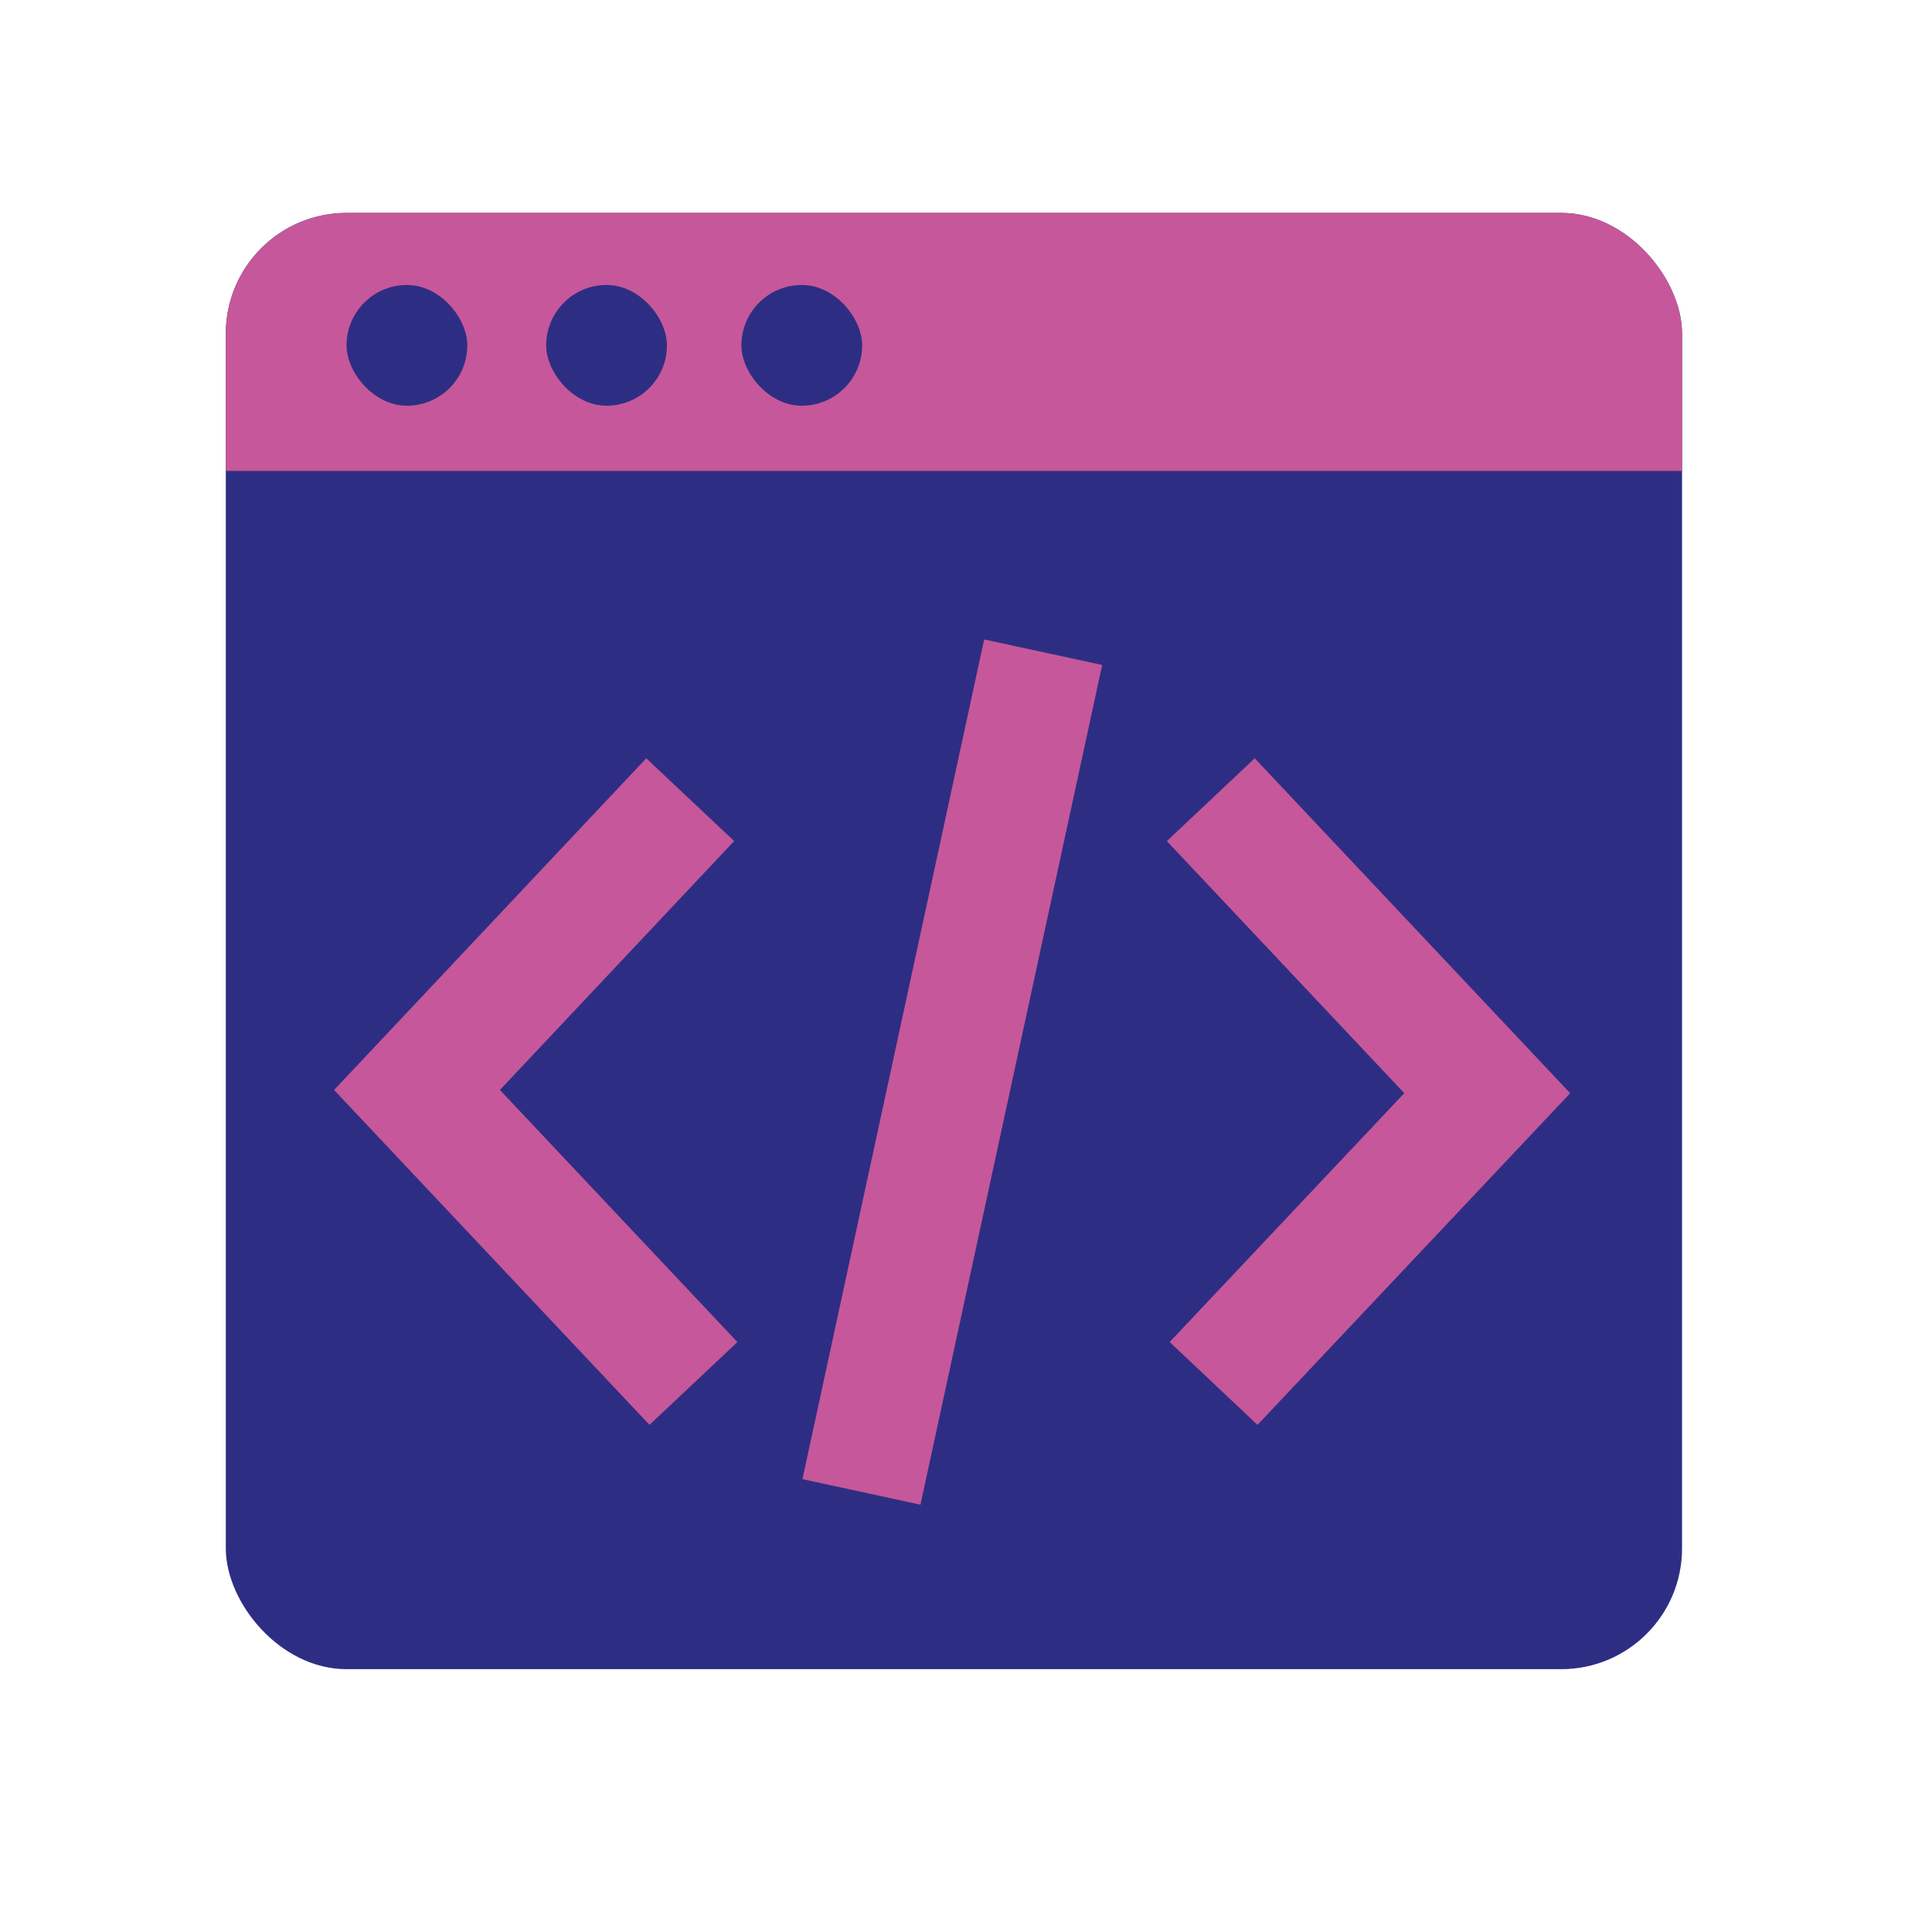
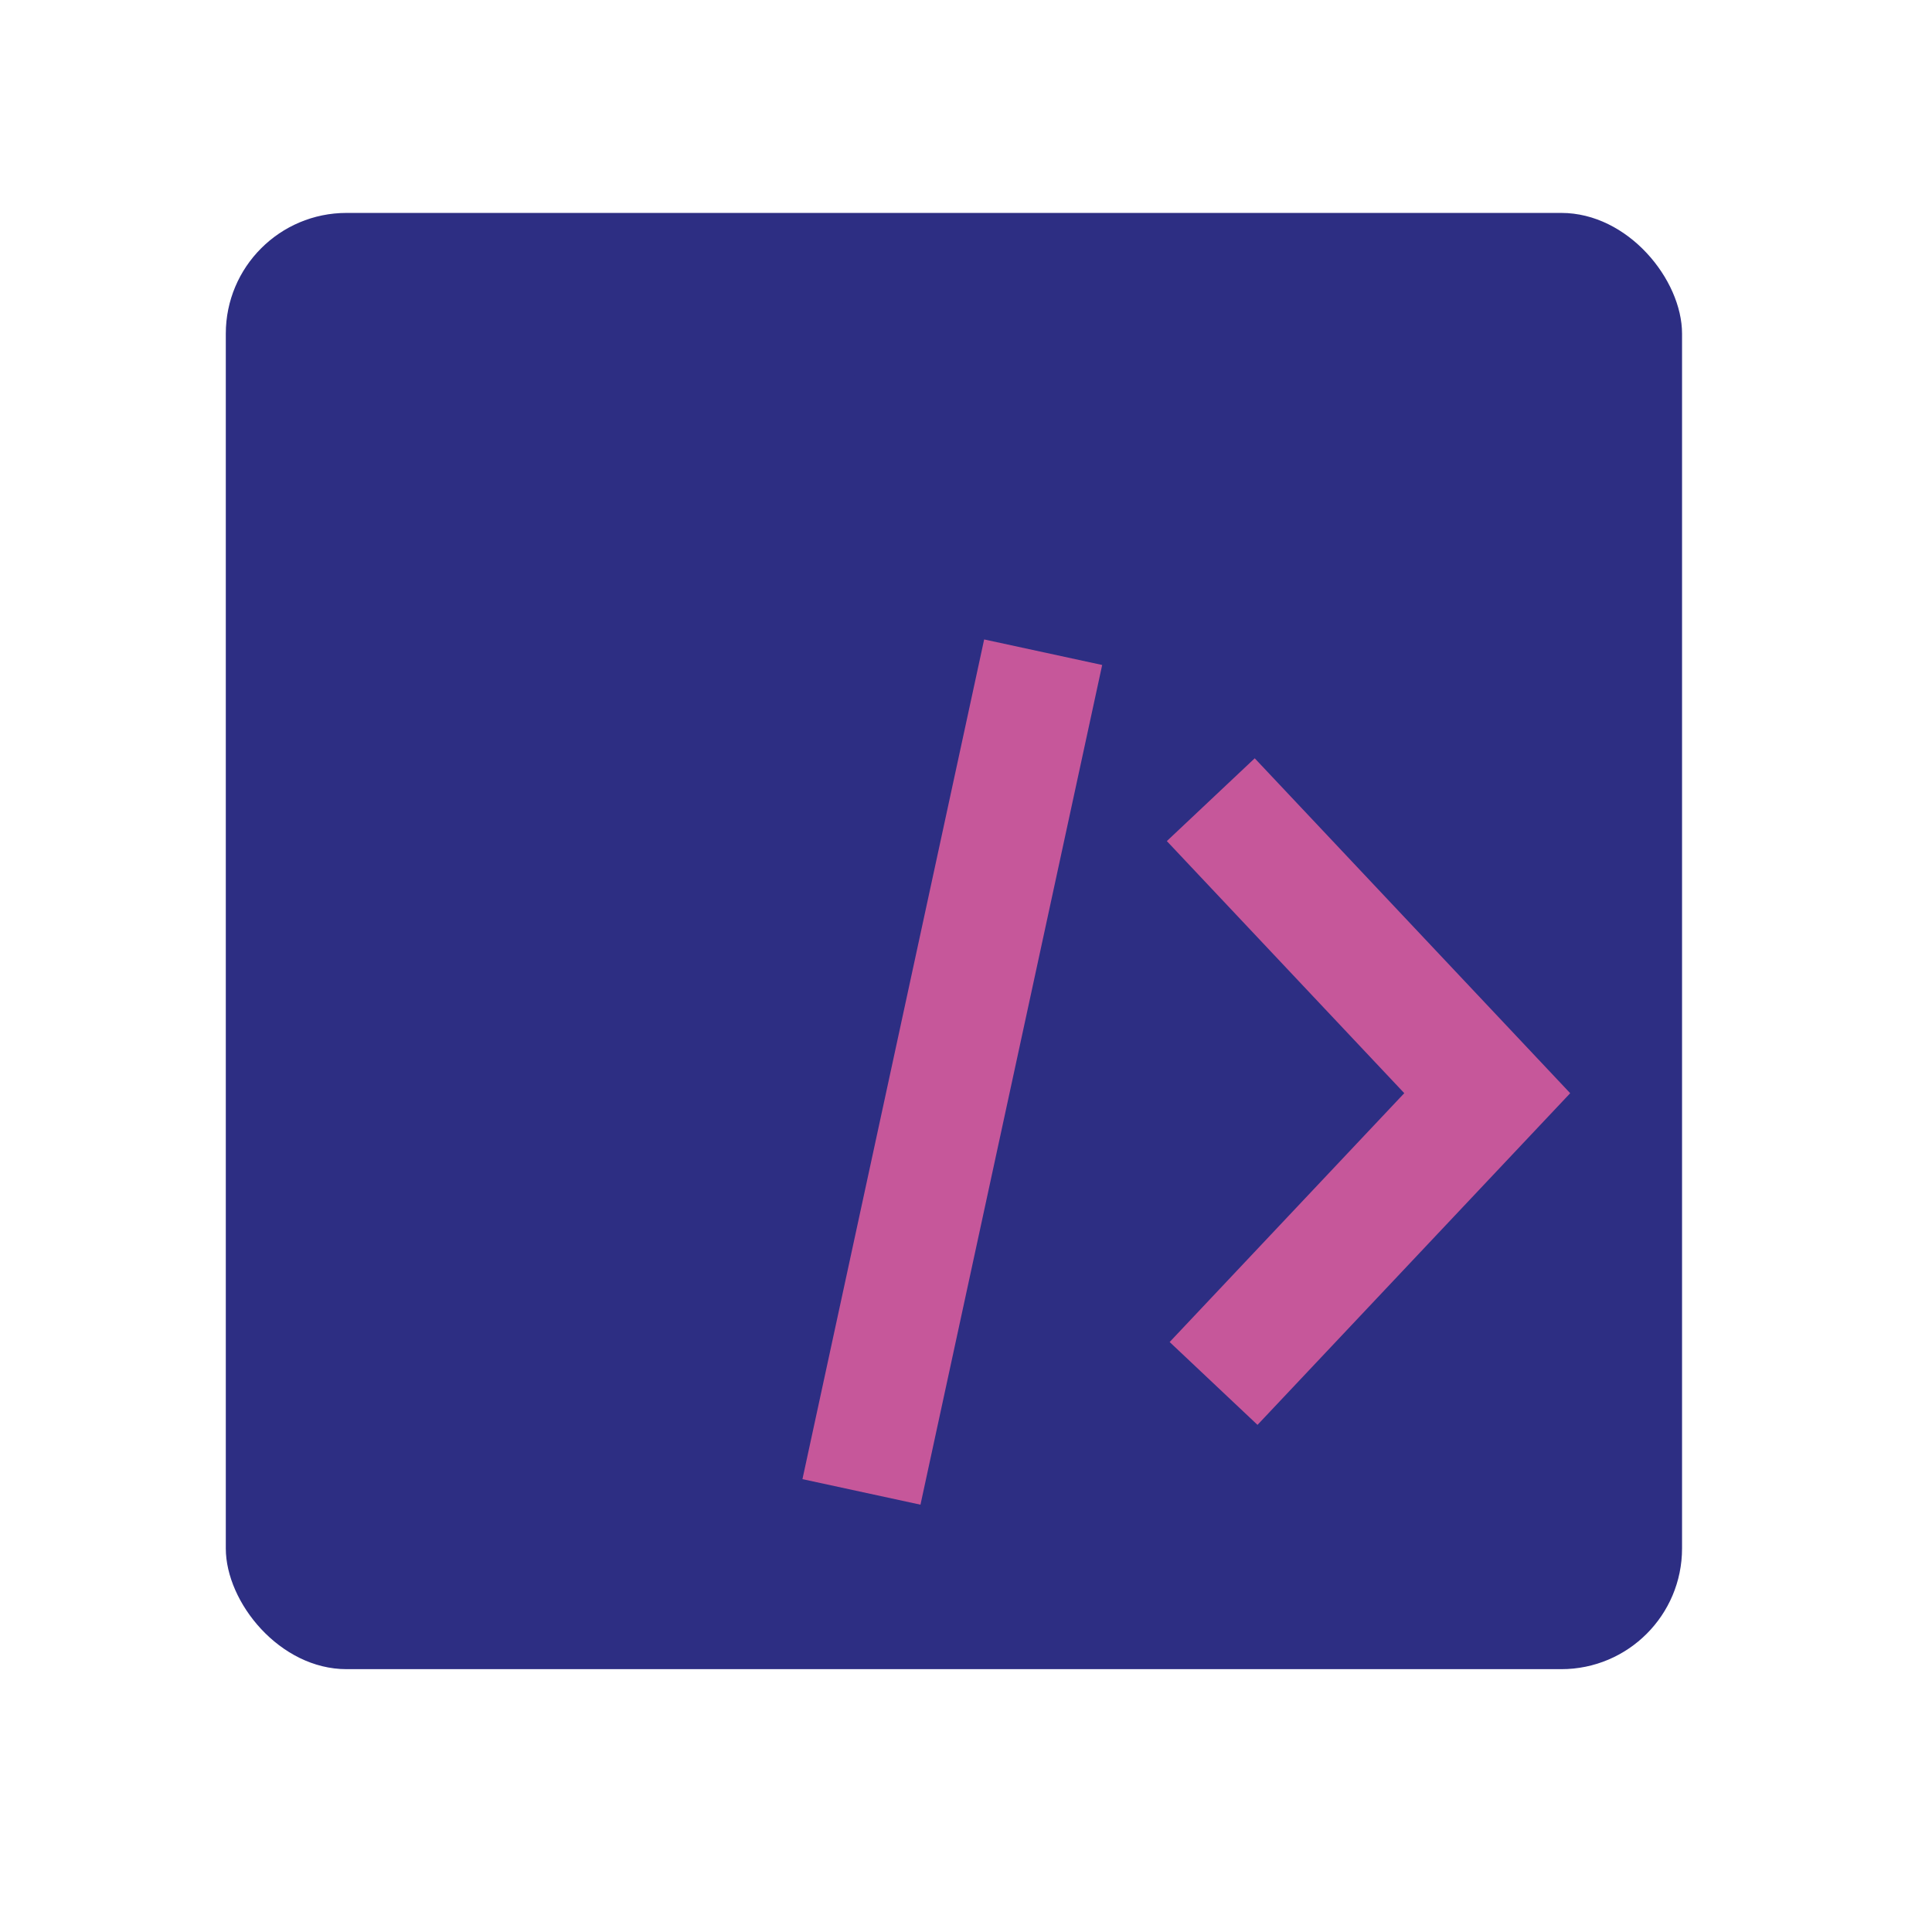
<svg xmlns="http://www.w3.org/2000/svg" id="47925386-425c-487c-a870-0c4d6f027ca5" data-name="Layer 1" viewBox="0 0 48 48">
  <defs>
    <clipPath id="a47b297e-2bf9-4399-9636-ad8d4cd452ee">
-       <rect x="5.61" y="3.7" width="36.18" height="8" style="fill:none" />
-     </clipPath>
+       </clipPath>
  </defs>
  <title>icon-developer</title>
  <rect x="5.61" y="5.29" width="36.18" height="36.18" rx="3" ry="3" style="fill:#2d2e83" />
  <rect x="0.04" y="-0.04" width="48" height="48" style="fill:none" />
  <g style="clip-path:url(#a47b297e-2bf9-4399-9636-ad8d4cd452ee)">
-     <rect x="5.61" y="5.29" width="36.18" height="36.18" rx="3" ry="3" style="fill:#c6579a" />
-   </g>
+     </g>
  <rect x="8.61" y="7.08" width="3" height="3" rx="1.5" ry="1.5" style="fill:#2d2e83" />
  <rect x="13.57" y="7.08" width="3" height="3" rx="1.5" ry="1.5" style="fill:#2d2e83" />
  <rect x="18.42" y="7.08" width="3" height="3" rx="1.5" ry="1.5" style="fill:#2d2e83" />
-   <polyline points="16.12 20.96 10.36 27.08 16.2 33.28" style="fill:none;stroke:#c6579a;stroke-linecap:square;stroke-miterlimit:10;stroke-width:3px" />
  <polyline points="31.18 33.28 36.95 27.16 31.11 20.96" style="fill:none;stroke:#c6579a;stroke-linecap:square;stroke-miterlimit:10;stroke-width:3px" />
  <line x1="25.6" y1="17.67" x2="21.72" y2="35.6" style="fill:none;stroke:#c6579a;stroke-linecap:square;stroke-miterlimit:10;stroke-width:3px" />
</svg>